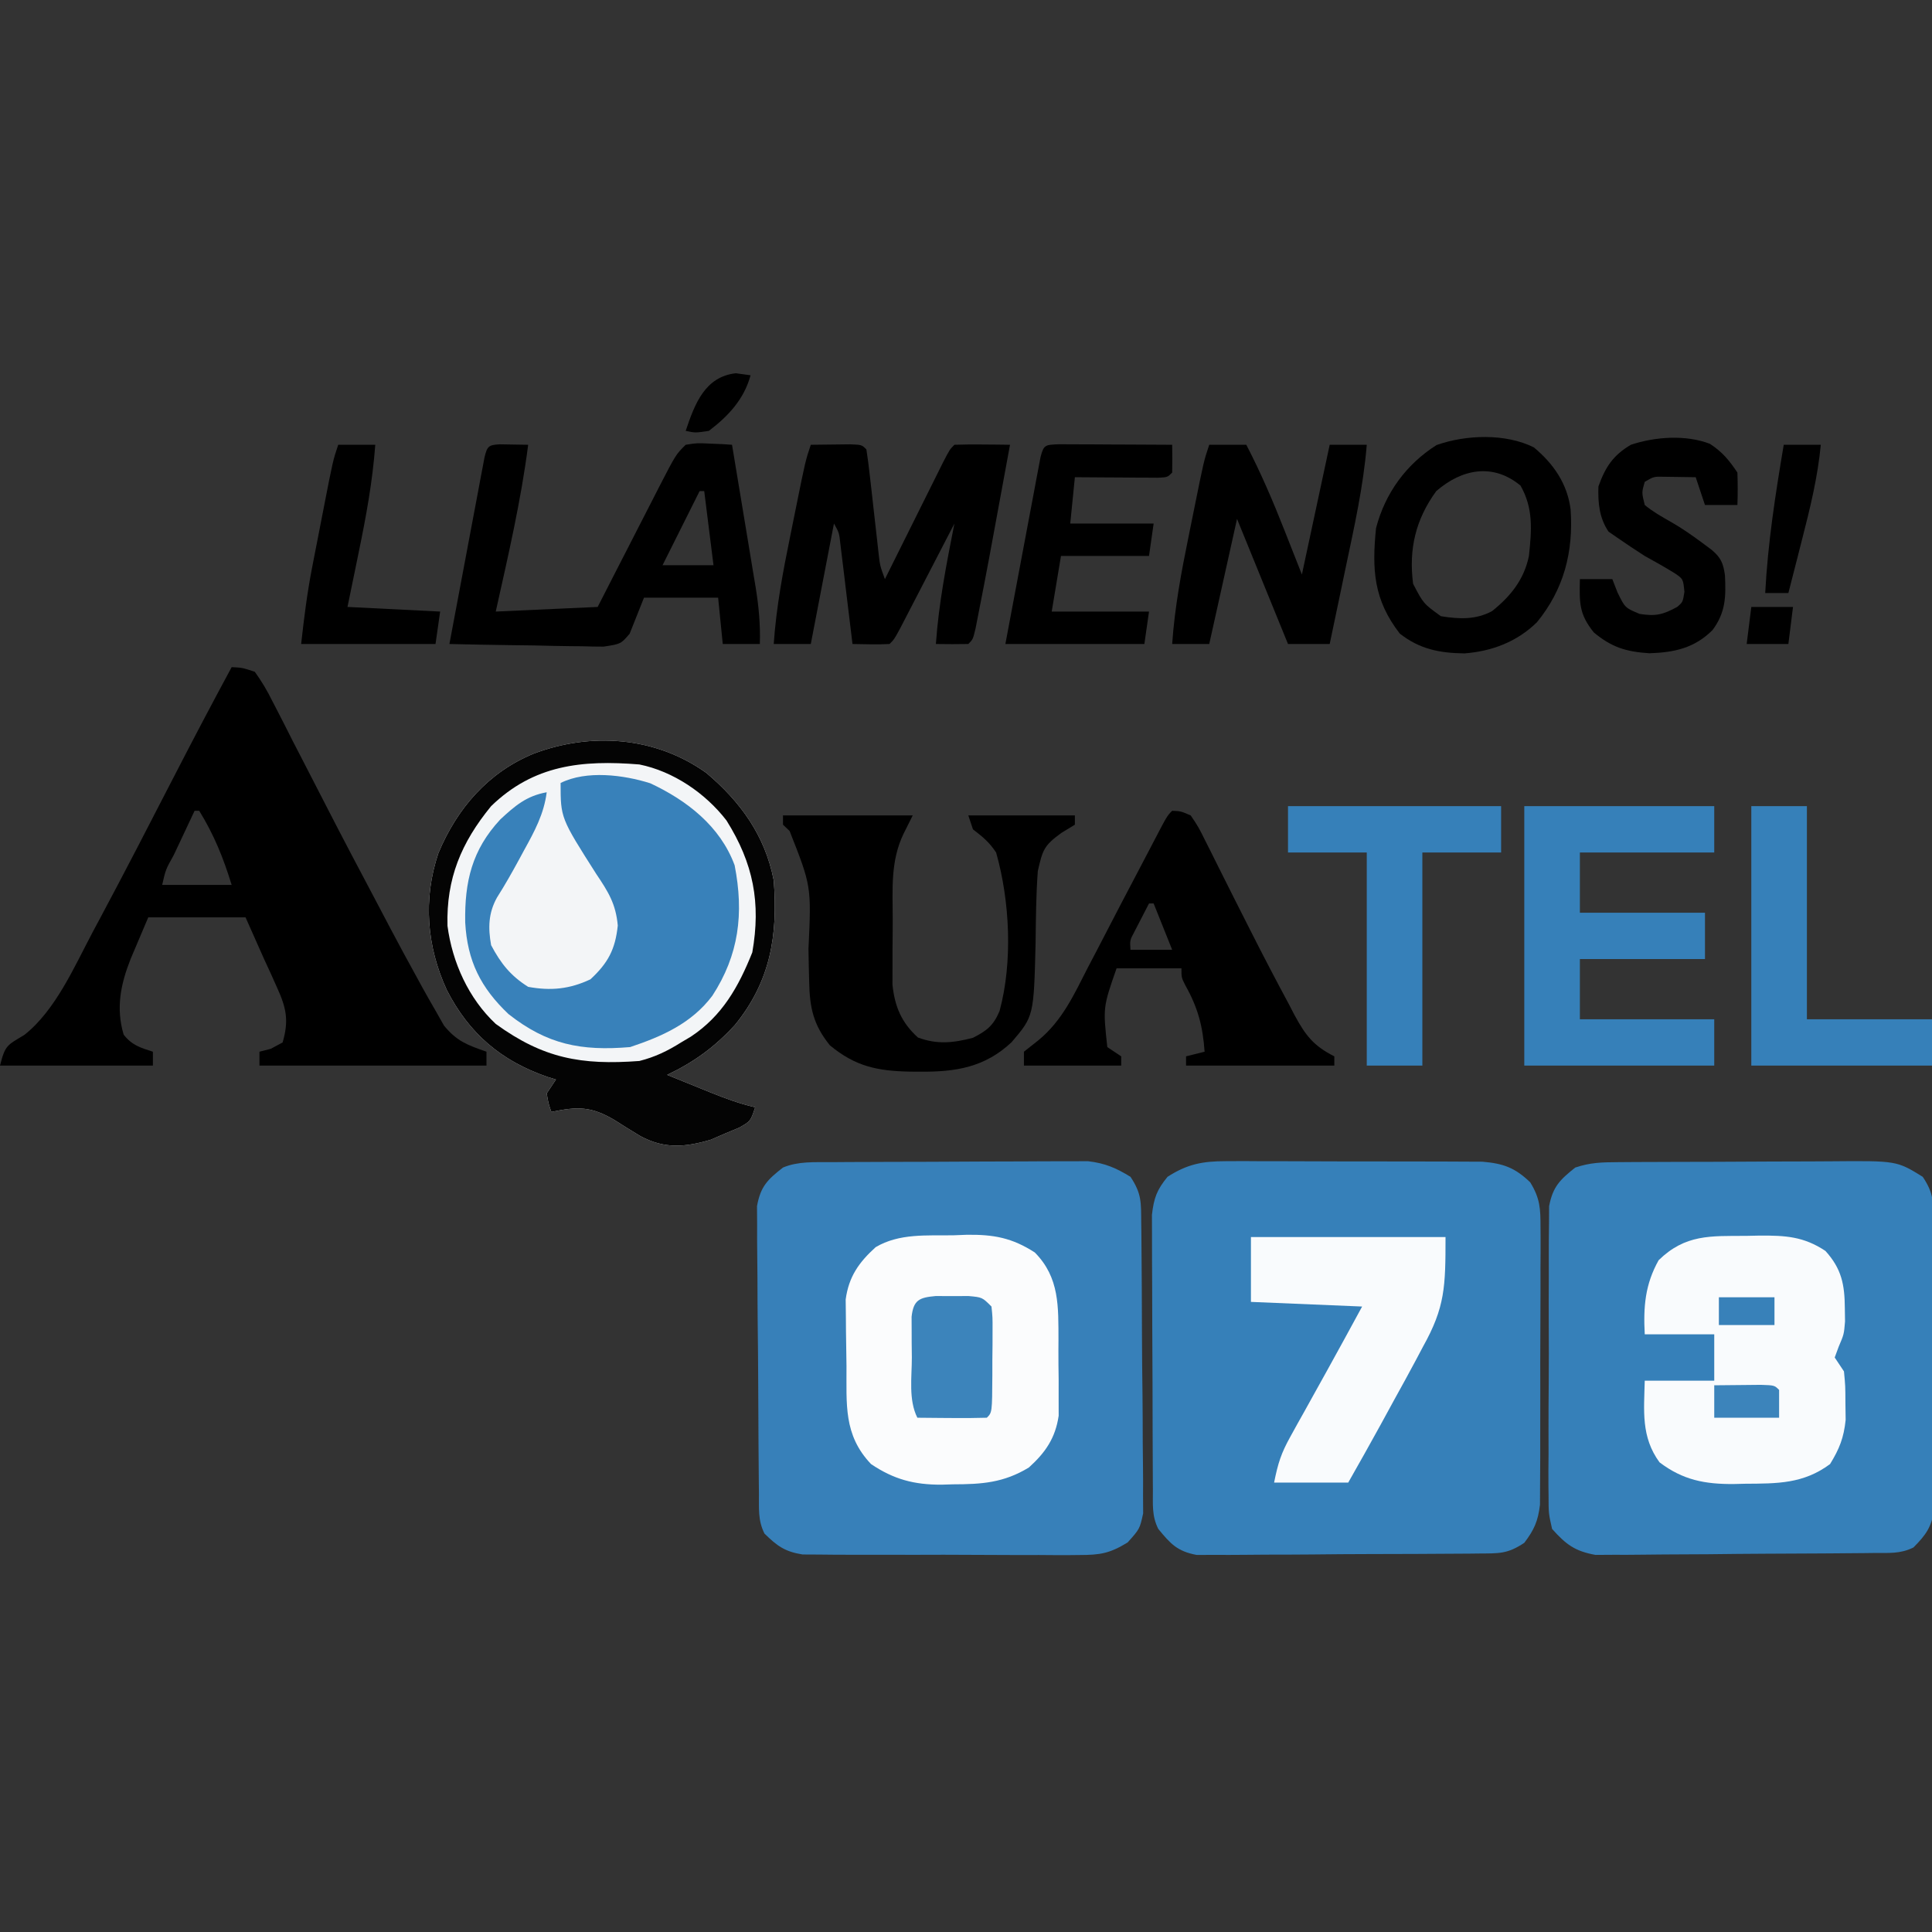
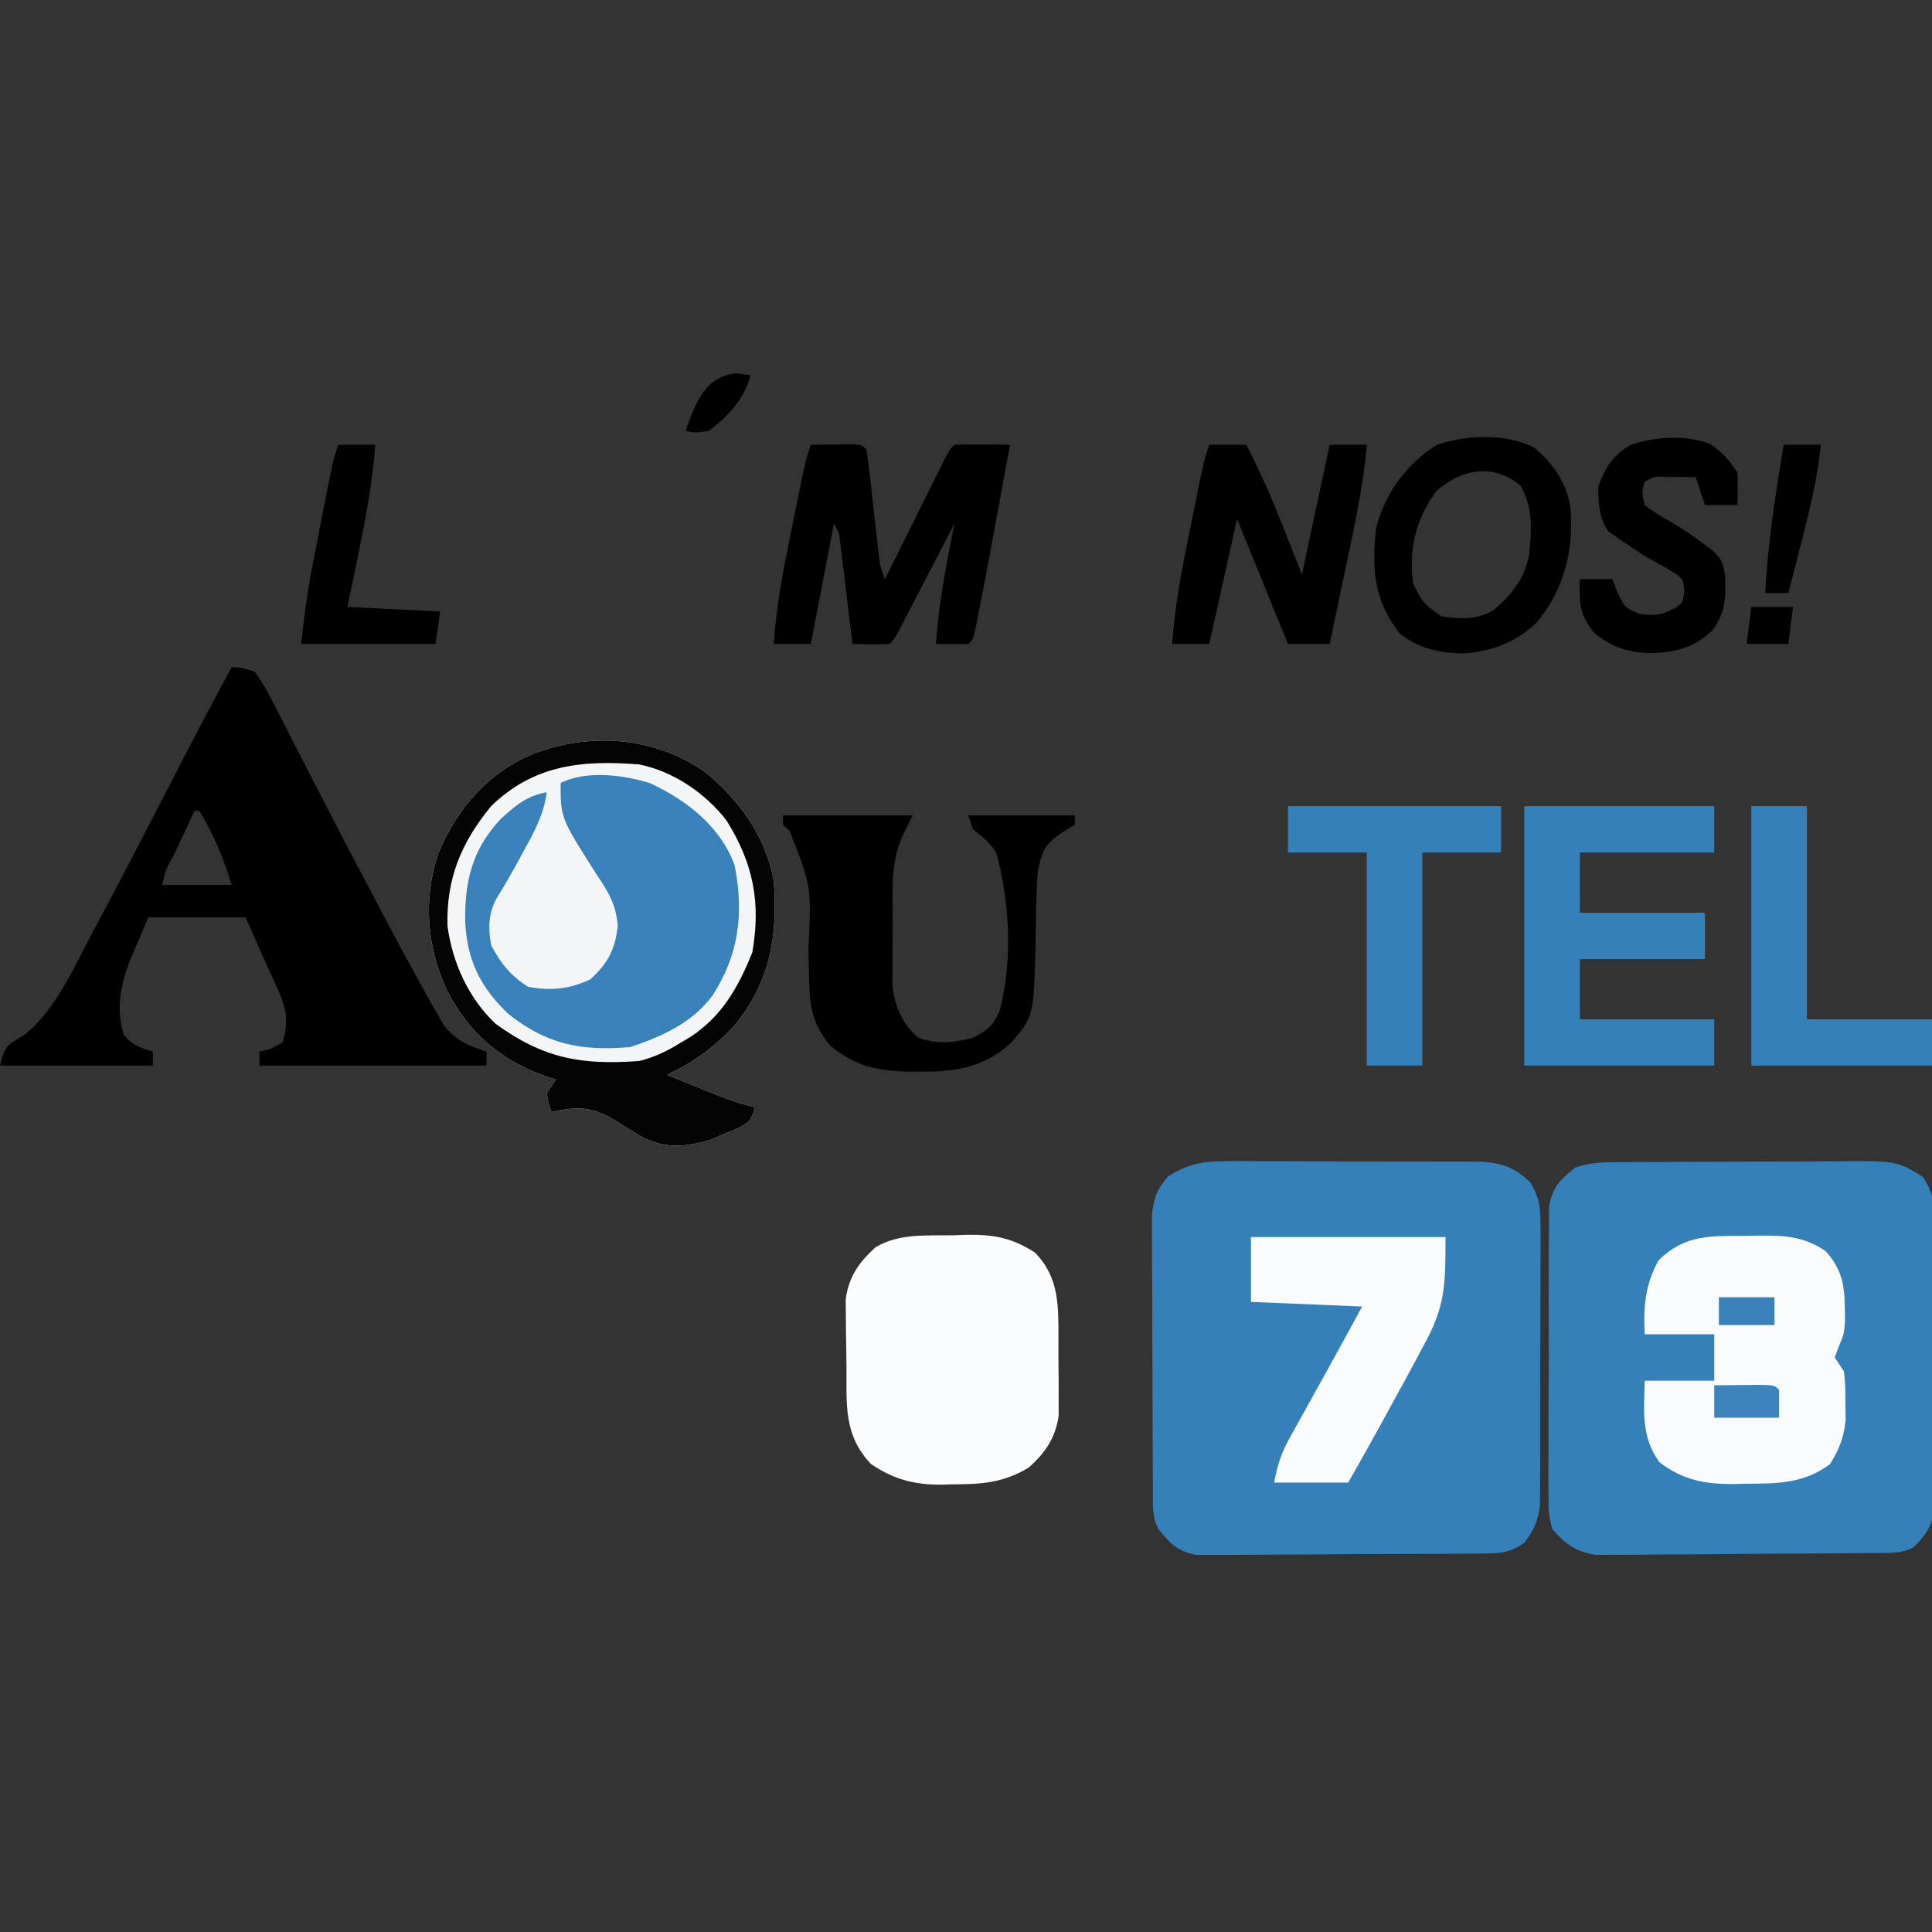
<svg xmlns="http://www.w3.org/2000/svg" version="1.1" width="417" height="417">
  <rect width="100%" height="100%" fill="#333333" stroke="none" />
  <path d="M0 0 C1.285 -0.006 2.57 -0.012 3.893 -0.019 C5.282 -0.01 6.671 -0.001 8.06 0.009 C9.497 0.01 10.934 0.009 12.371 0.008 C15.374 0.008 18.377 0.018 21.38 0.036 C25.223 0.059 29.064 0.059 32.907 0.053 C35.871 0.049 38.835 0.056 41.799 0.066 C43.215 0.07 44.632 0.071 46.048 0.069 C48.03 0.069 50.011 0.083 51.992 0.098 C53.118 0.102 54.243 0.107 55.403 0.112 C59.926 0.501 62.421 1.401 65.713 4.565 C67.848 8.052 67.933 10.212 67.933 14.286 C67.941 15.3 67.941 15.3 67.949 16.333 C67.962 18.555 67.945 20.776 67.927 22.997 C67.928 24.548 67.929 26.098 67.932 27.648 C67.933 30.893 67.921 34.137 67.898 37.382 C67.87 41.535 67.872 45.687 67.885 49.84 C67.892 53.04 67.884 56.24 67.872 59.44 C67.867 60.971 67.867 62.502 67.871 64.033 C67.874 66.175 67.857 68.316 67.835 70.458 C67.83 71.676 67.825 72.893 67.819 74.147 C67.393 77.69 66.574 79.545 64.431 82.372 C60.782 84.805 59.003 84.641 54.653 84.679 C53.968 84.687 53.283 84.695 52.577 84.704 C50.312 84.728 48.048 84.737 45.783 84.743 C44.207 84.752 42.632 84.761 41.056 84.771 C37.753 84.787 34.449 84.795 31.145 84.798 C26.916 84.803 22.687 84.841 18.458 84.887 C15.204 84.916 11.949 84.924 8.694 84.925 C7.135 84.929 5.576 84.941 4.017 84.962 C1.834 84.989 -0.347 84.984 -2.531 84.972 C-3.772 84.977 -5.013 84.982 -6.292 84.987 C-10.46 84.205 -11.918 82.603 -14.569 79.372 C-15.995 76.519 -15.712 74.08 -15.73 70.891 C-15.735 70.225 -15.74 69.56 -15.745 68.875 C-15.759 66.669 -15.766 64.464 -15.772 62.259 C-15.777 60.727 -15.783 59.195 -15.789 57.663 C-15.8 54.447 -15.805 51.232 -15.809 48.016 C-15.814 43.9 -15.838 39.785 -15.867 35.669 C-15.885 32.502 -15.891 29.336 -15.892 26.169 C-15.895 24.652 -15.903 23.135 -15.916 21.618 C-15.933 19.493 -15.932 17.368 -15.925 15.242 C-15.931 13.429 -15.931 13.429 -15.936 11.58 C-15.52 7.951 -14.881 6.191 -12.569 3.372 C-8.314 0.631 -5.013 -0.003 0 0 Z " fill="#3680B9" transform="translate(264.569,250.628)" />
  <path d="M0 0 C1.279 -0.01 2.557 -0.019 3.874 -0.029 C5.273 -0.034 6.671 -0.038 8.069 -0.042 C9.506 -0.048 10.942 -0.054 12.378 -0.059 C15.391 -0.07 18.404 -0.076 21.417 -0.079 C25.264 -0.085 29.112 -0.109 32.959 -0.137 C35.928 -0.156 38.896 -0.161 41.865 -0.162 C43.282 -0.165 44.7 -0.173 46.118 -0.187 C60.184 -0.308 60.184 -0.308 65.804 3.161 C68.252 6.833 68.068 8.651 68.094 13.032 C68.101 13.726 68.108 14.421 68.115 15.137 C68.134 17.434 68.137 19.731 68.14 22.028 C68.146 23.626 68.153 25.224 68.16 26.822 C68.172 30.173 68.176 33.524 68.174 36.875 C68.174 41.164 68.201 45.453 68.236 49.743 C68.258 53.044 68.262 56.345 68.261 59.646 C68.263 61.228 68.272 62.809 68.288 64.39 C68.307 66.604 68.302 68.817 68.29 71.032 C68.292 72.291 68.295 73.55 68.298 74.847 C67.716 78.747 66.55 80.386 63.804 83.161 C60.936 84.595 58.452 84.32 55.246 84.354 C54.573 84.362 53.899 84.37 53.205 84.379 C50.973 84.404 48.74 84.42 46.507 84.435 C45.744 84.44 44.981 84.445 44.195 84.451 C40.155 84.477 36.115 84.497 32.075 84.511 C27.908 84.528 23.741 84.573 19.573 84.624 C16.365 84.657 13.157 84.669 9.948 84.674 C8.412 84.681 6.876 84.696 5.341 84.72 C3.186 84.752 1.034 84.752 -1.121 84.745 C-2.345 84.753 -3.569 84.761 -4.831 84.769 C-9.28 83.965 -11.194 82.518 -14.196 79.161 C-14.951 75.822 -14.951 75.822 -14.957 71.972 C-14.966 71.267 -14.975 70.562 -14.984 69.836 C-15.005 67.516 -14.983 65.2 -14.958 62.88 C-14.96 61.262 -14.963 59.645 -14.968 58.027 C-14.973 54.641 -14.956 51.256 -14.924 47.87 C-14.884 43.535 -14.893 39.202 -14.918 34.867 C-14.932 31.528 -14.922 28.189 -14.904 24.85 C-14.898 23.252 -14.9 21.654 -14.908 20.056 C-14.916 17.82 -14.892 15.586 -14.859 13.351 C-14.849 11.445 -14.849 11.445 -14.838 9.5 C-14.027 5.281 -12.512 3.809 -9.196 1.161 C-5.91 0.066 -3.46 0.021 0 0 Z " fill="#3680B9" transform="translate(349.196,250.839)" />
-   <path d="M0 0 C1.282 -0.01 2.563 -0.019 3.884 -0.029 C5.28 -0.034 6.676 -0.038 8.073 -0.042 C9.51 -0.048 10.947 -0.054 12.384 -0.059 C15.395 -0.07 18.406 -0.076 21.417 -0.079 C25.266 -0.085 29.115 -0.109 32.964 -0.137 C35.932 -0.156 38.901 -0.161 41.869 -0.162 C43.287 -0.165 44.706 -0.173 46.124 -0.187 C48.113 -0.204 50.101 -0.2 52.09 -0.195 C53.219 -0.199 54.349 -0.203 55.512 -0.206 C59.169 0.219 61.546 1.242 64.674 3.161 C67.131 6.846 66.949 8.723 66.997 13.124 C67.011 14.18 67.011 14.18 67.027 15.258 C67.056 17.588 67.07 19.917 67.081 22.247 C67.092 23.867 67.104 25.488 67.115 27.108 C67.136 30.506 67.148 33.904 67.155 37.302 C67.166 41.652 67.214 46.002 67.271 50.352 C67.308 53.699 67.318 57.047 67.321 60.394 C67.328 61.998 67.344 63.601 67.37 65.205 C67.404 67.451 67.4 69.694 67.387 71.94 C67.398 73.855 67.398 73.855 67.409 75.809 C66.674 79.161 66.674 79.161 64.069 82.073 C60.205 84.45 58.146 84.789 53.647 84.792 C52.633 84.803 52.633 84.803 51.599 84.814 C49.383 84.831 47.168 84.811 44.952 84.79 C43.403 84.791 41.854 84.793 40.305 84.797 C37.066 84.8 33.828 84.786 30.589 84.758 C26.444 84.724 22.3 84.73 18.155 84.749 C14.959 84.759 11.764 84.75 8.568 84.735 C7.04 84.73 5.511 84.731 3.983 84.737 C1.846 84.742 -0.29 84.722 -2.427 84.695 C-3.642 84.688 -4.856 84.682 -6.107 84.676 C-9.931 84.064 -11.589 82.847 -14.326 80.161 C-15.784 77.245 -15.485 74.661 -15.519 71.404 C-15.527 70.71 -15.535 70.015 -15.543 69.299 C-15.568 66.997 -15.585 64.694 -15.599 62.392 C-15.604 61.605 -15.61 60.819 -15.615 60.009 C-15.642 55.847 -15.661 51.685 -15.676 47.523 C-15.692 43.225 -15.737 38.929 -15.788 34.631 C-15.822 31.326 -15.833 28.02 -15.839 24.715 C-15.846 23.131 -15.861 21.547 -15.885 19.963 C-15.917 17.743 -15.917 15.526 -15.909 13.306 C-15.917 12.044 -15.925 10.783 -15.934 9.482 C-15.156 5.237 -13.691 3.785 -10.326 1.161 C-7.025 -0.22 -3.546 0.021 0 0 Z " fill="#3780B9" transform="translate(179.326,250.839)" />
  <path d="M0 0 C7.381 6.215 12.698 13.55 14.562 23.188 C15.488 35.096 13.854 44.997 6.199 54.406 C1.787 59.208 -2.54 62.363 -8.438 65.188 C-6.022 66.17 -3.605 67.149 -1.188 68.125 C-0.506 68.403 0.176 68.681 0.879 68.967 C4.082 70.257 7.201 71.406 10.562 72.188 C9.562 75.188 9.562 75.188 7.121 76.574 C6.091 77.003 5.061 77.433 4 77.875 C2.988 78.312 1.976 78.749 0.934 79.199 C-4.663 80.84 -9.082 81.178 -14.219 78.402 C-16.101 77.284 -17.947 76.119 -19.793 74.943 C-24.793 71.982 -27.752 71.986 -33.438 73.188 C-34.062 71.375 -34.062 71.375 -34.438 69.188 C-33.778 68.198 -33.117 67.207 -32.438 66.188 C-33.043 66.003 -33.649 65.819 -34.273 65.629 C-44.259 62.173 -51.171 56.314 -56 46.875 C-60.339 37.473 -61.165 27.258 -57.812 17.312 C-53.762 7.634 -47.077 -0.083 -37.312 -4.125 C-24.9 -8.824 -11.025 -7.863 0 0 Z " fill="#F3F5F7" transform="translate(152.438,166.812)" />
  <path d="M0 0 C2.261 0.099 2.261 0.099 5 1 C6.542 3.156 7.669 5.059 8.828 7.41 C9.175 8.077 9.521 8.744 9.878 9.43 C11.018 11.633 12.134 13.848 13.25 16.062 C14.041 17.598 14.834 19.133 15.628 20.667 C17.274 23.848 18.912 27.032 20.544 30.221 C23.988 36.938 27.51 43.612 31.049 50.28 C32.093 52.251 33.129 54.226 34.165 56.201 C36.071 59.823 38.023 63.417 40 67 C40.332 67.61 40.663 68.219 41.005 68.847 C42 70.655 43.022 72.444 44.055 74.23 C44.645 75.27 45.235 76.309 45.843 77.38 C48.632 80.767 50.9 81.564 55 83 C55 83.99 55 84.98 55 86 C38.83 86 22.66 86 6 86 C6 85.01 6 84.02 6 83 C7.207 82.691 7.207 82.691 8.438 82.375 C9.283 81.921 10.129 81.468 11 81 C12.374 76.306 11.815 73.574 9.812 69.188 C9.386 68.232 8.959 67.277 8.52 66.293 C8.018 65.206 7.517 64.12 7 63 C5.68 60.03 4.36 57.06 3 54 C-3.93 54 -10.86 54 -18 54 C-18.804 55.898 -19.609 57.795 -20.438 59.75 C-20.89 60.817 -21.342 61.885 -21.809 62.984 C-23.947 68.397 -25.022 73.561 -23.312 79.312 C-21.545 81.585 -19.702 82.147 -17 83 C-17 83.99 -17 84.98 -17 86 C-27.89 86 -38.78 86 -50 86 C-48.86 81.441 -48.393 81.615 -44.732 79.365 C-38.02 74.074 -33.934 64.603 -30 57.188 C-29.454 56.169 -28.908 55.151 -28.345 54.102 C-22.906 43.919 -17.617 33.657 -12.333 23.393 C-8.297 15.554 -4.193 7.756 0 0 Z M-8 31 C-9.169 33.478 -10.335 35.957 -11.5 38.438 C-11.834 39.145 -12.168 39.852 -12.512 40.58 C-14.236 43.667 -14.236 43.667 -15 47 C-10.05 47 -5.1 47 0 47 C-1.8 41.149 -3.787 36.207 -7 31 C-7.33 31 -7.66 31 -8 31 Z " fill="#000000" transform="translate(50,144)" />
  <path d="M0 0 C1.446 -0.056 1.446 -0.056 2.922 -0.113 C8.743 -0.184 12.689 0.539 17.603 3.708 C22.991 9.159 22.676 15.466 22.709 22.629 C22.705 23.326 22.7 24.024 22.696 24.743 C22.688 26.87 22.716 28.994 22.748 31.121 C22.75 32.487 22.749 33.853 22.746 35.219 C22.749 37.062 22.749 37.062 22.752 38.943 C22.047 43.766 19.899 46.886 16.312 50.125 C10.867 53.425 6.167 53.74 -0.062 53.75 C-1.287 53.787 -1.287 53.787 -2.537 53.824 C-8.419 53.852 -12.843 52.687 -17.75 49.375 C-23.745 43.072 -23 36.422 -23.045 28.234 C-23.057 26.791 -23.077 25.349 -23.107 23.907 C-23.15 21.817 -23.166 19.728 -23.176 17.637 C-23.19 16.389 -23.205 15.14 -23.22 13.854 C-22.557 8.943 -20.384 5.856 -16.75 2.562 C-11.668 -0.455 -5.73 0.083 0 0 Z " fill="#FBFCFD" transform="translate(205.75,266.625)" />
  <path d="M0 0 C1.478 -0.031 1.478 -0.031 2.986 -0.062 C8.479 -0.092 12.467 0.103 17.188 3.25 C20.683 7.107 21.34 10.52 21.375 15.625 C21.389 16.561 21.403 17.497 21.418 18.461 C21.188 21.25 21.188 21.25 20.051 23.914 C19.623 25.07 19.623 25.07 19.188 26.25 C19.848 27.24 20.508 28.23 21.188 29.25 C21.488 32.395 21.488 32.395 21.5 36.062 C21.517 37.265 21.534 38.468 21.551 39.707 C21.155 43.569 20.207 45.956 18.188 49.25 C12.427 53.534 6.781 53.458 -0.125 53.5 C-1.369 53.531 -1.369 53.531 -2.639 53.562 C-8.823 53.602 -13.571 52.709 -18.625 48.875 C-22.645 43.374 -21.969 37.763 -21.812 31.25 C-16.863 31.25 -11.912 31.25 -6.812 31.25 C-6.812 27.95 -6.812 24.65 -6.812 21.25 C-11.762 21.25 -16.712 21.25 -21.812 21.25 C-22.129 15.337 -21.755 10.496 -18.812 5.25 C-13.047 -0.371 -7.603 0.039 0 0 Z " fill="#F9FBFD" transform="translate(376.812,266.75)" />
  <path d="M0 0 C7.871 3.672 15.107 9.254 18.215 17.703 C20.254 28.134 19.131 37.055 13.402 45.863 C8.934 51.804 2.572 54.635 -4.348 56.941 C-14.937 57.836 -22.25 56.392 -30.598 49.816 C-36.593 44.121 -39.478 38.372 -39.938 30.037 C-40.085 21.224 -38.473 14.385 -32.375 7.816 C-29.173 4.847 -26.719 2.73 -22.348 1.941 C-22.943 6.63 -24.971 10.366 -27.223 14.441 C-27.575 15.092 -27.926 15.743 -28.289 16.414 C-29.815 19.222 -31.363 21.965 -33.078 24.664 C-34.954 28.029 -35.01 31.232 -34.348 34.941 C-32.258 38.897 -30.125 41.569 -26.348 43.941 C-21.462 44.836 -17.39 44.434 -12.91 42.316 C-9.109 38.793 -7.55 35.869 -7.008 30.703 C-7.434 25.991 -9.074 23.419 -11.66 19.566 C-19.348 7.49 -19.348 7.49 -19.348 -0.059 C-13.772 -2.846 -5.738 -1.814 0 0 Z " fill="#3881BA" transform="translate(140.348,169.059)" />
  <path d="M0 0 C13.53 0 27.06 0 41 0 C41 3.3 41 6.6 41 10 C31.43 10 21.86 10 12 10 C12 14.29 12 18.58 12 23 C20.91 23 29.82 23 39 23 C39 26.3 39 29.6 39 33 C30.09 33 21.18 33 12 33 C12 37.29 12 41.58 12 46 C21.57 46 31.14 46 41 46 C41 49.3 41 52.6 41 56 C27.47 56 13.94 56 0 56 C0 37.52 0 19.04 0 0 Z " fill="#3680B9" transform="translate(329,174)" />
  <path d="M0 0 C9.24 0 18.48 0 28 0 C27.34 1.32 26.68 2.64 26 4 C23.186 9.873 23.665 15.927 23.684 22.292 C23.687 24.428 23.664 26.562 23.639 28.697 C23.636 30.068 23.636 31.438 23.637 32.809 C23.634 34.044 23.631 35.28 23.628 36.552 C24.142 41.312 25.572 44.698 29.125 47.938 C33.302 49.481 36.73 49.108 41 48 C43.984 46.476 45.438 45.342 46.742 42.227 C49.61 31.66 48.973 18.464 46 8 C44.511 5.766 43.16 4.662 41 3 C40.505 1.515 40.505 1.515 40 0 C47.59 0 55.18 0 63 0 C63 0.66 63 1.32 63 2 C62.051 2.578 61.102 3.155 60.125 3.75 C56.299 6.505 56.044 7.451 55 12 C54.616 17.168 54.586 22.347 54.521 27.527 C54.131 43.328 54.131 43.328 49.344 48.942 C43.565 54.376 37.292 55.371 29.625 55.312 C28.871 55.308 28.116 55.303 27.339 55.298 C20.38 55.151 15.665 54.202 10.125 49.625 C6.578 45.243 5.756 41.534 5.656 35.957 C5.612 34.222 5.612 34.222 5.566 32.451 C5.544 31.25 5.523 30.05 5.5 28.812 C6.132 15.286 6.132 15.286 1.428 3.355 C0.957 2.908 0.485 2.461 0 2 C0 1.34 0 0.68 0 0 Z " fill="#000000" transform="translate(169,176)" />
  <path d="M0 0 C7.381 6.215 12.698 13.55 14.562 23.188 C15.488 35.096 13.854 44.997 6.199 54.406 C1.787 59.208 -2.54 62.363 -8.438 65.188 C-6.022 66.17 -3.605 67.149 -1.188 68.125 C-0.506 68.403 0.176 68.681 0.879 68.967 C4.082 70.257 7.201 71.406 10.562 72.188 C9.562 75.188 9.562 75.188 7.121 76.574 C6.091 77.003 5.061 77.433 4 77.875 C2.988 78.312 1.976 78.749 0.934 79.199 C-4.663 80.84 -9.082 81.178 -14.219 78.402 C-16.101 77.284 -17.947 76.119 -19.793 74.943 C-24.793 71.982 -27.752 71.986 -33.438 73.188 C-34.062 71.375 -34.062 71.375 -34.438 69.188 C-33.778 68.198 -33.117 67.207 -32.438 66.188 C-33.043 66.003 -33.649 65.819 -34.273 65.629 C-44.259 62.173 -51.171 56.314 -56 46.875 C-60.339 37.473 -61.165 27.258 -57.812 17.312 C-53.762 7.634 -47.077 -0.083 -37.312 -4.125 C-24.9 -8.824 -11.025 -7.863 0 0 Z M-46.438 7.188 C-52.889 15.069 -56.127 22.798 -55.855 33.023 C-54.81 40.938 -51.285 48.721 -45.438 54.188 C-35.163 61.637 -26.995 63.121 -14.438 62.188 C-11.058 61.332 -8.377 60.039 -5.438 58.188 C-4.393 57.569 -4.393 57.569 -3.328 56.938 C3.453 52.451 6.966 46.179 9.938 38.75 C11.815 28.046 10.187 19.568 4.363 10.273 C-0.19 4.374 -7.12 -0.335 -14.438 -1.812 C-26.851 -2.816 -37.248 -1.73 -46.438 7.188 Z " fill="#040404" transform="translate(152.438,166.812)" />
-   <path d="M0 0 C1.857 0.079 1.857 0.079 4 1 C5.656 3.458 5.656 3.458 7.285 6.738 C7.583 7.327 7.88 7.916 8.187 8.522 C8.826 9.789 9.458 11.058 10.085 12.33 C11.066 14.319 12.064 16.299 13.068 18.277 C14.414 20.928 15.755 23.581 17.093 26.236 C19.704 31.402 22.383 36.528 25.125 41.625 C25.549 42.44 25.973 43.255 26.41 44.095 C28.753 48.419 30.477 50.73 35 53 C35 53.66 35 54.32 35 55 C24.44 55 13.88 55 3 55 C3 54.34 3 53.68 3 53 C4.98 52.505 4.98 52.505 7 52 C6.602 46.435 5.567 42.536 2.84 37.664 C2 36 2 36 2 34 C-2.62 34 -7.24 34 -12 34 C-14.935 42.419 -14.935 42.419 -14 51 C-13.01 51.66 -12.02 52.32 -11 53 C-11 53.66 -11 54.32 -11 55 C-17.93 55 -24.86 55 -32 55 C-32 54.01 -32 53.02 -32 52 C-30.986 51.199 -29.971 50.399 -28.926 49.574 C-23.732 45.328 -21.195 39.7 -18.188 33.812 C-17.286 32.094 -17.286 32.094 -16.366 30.34 C-14.565 26.9 -12.782 23.45 -11 20 C-9.506 17.144 -8.006 14.29 -6.503 11.438 C-5.643 9.802 -4.785 8.165 -3.932 6.525 C-1.107 1.107 -1.107 1.107 0 0 Z M-5 20 C-5.672 21.289 -6.337 22.581 -7 23.875 C-7.371 24.594 -7.742 25.314 -8.125 26.055 C-9.137 27.948 -9.137 27.948 -9 30 C-6.03 30 -3.06 30 0 30 C-1.32 26.7 -2.64 23.4 -4 20 C-4.33 20 -4.66 20 -5 20 Z " fill="#000000" transform="translate(253,175)" />
-   <path d="M0 0 C2.051 0.033 4.102 0.065 6.152 0.098 C4.588 12.263 1.812 24.131 -0.848 36.098 C6.412 35.768 13.672 35.438 21.152 35.098 C22.833 31.811 22.833 31.811 24.547 28.457 C25.638 26.328 26.731 24.201 27.823 22.073 C28.58 20.597 29.336 19.121 30.09 17.644 C31.176 15.517 32.267 13.393 33.359 11.27 C33.694 10.612 34.028 9.955 34.373 9.277 C38.027 2.197 38.027 2.197 40.152 0.098 C42.633 -0.293 42.633 -0.293 45.34 -0.152 C46.241 -0.116 47.142 -0.08 48.07 -0.043 C49.101 0.027 49.101 0.027 50.152 0.098 C51.013 5.256 51.867 10.416 52.716 15.576 C53.005 17.33 53.296 19.084 53.589 20.837 C54.01 23.363 54.426 25.89 54.84 28.418 C54.971 29.196 55.102 29.975 55.238 30.777 C55.912 34.933 56.293 38.869 56.152 43.098 C53.512 43.098 50.872 43.098 48.152 43.098 C47.822 39.798 47.492 36.498 47.152 33.098 C41.872 33.098 36.592 33.098 31.152 33.098 C30.115 35.69 29.079 38.283 28.052 40.88 C26.152 43.098 26.152 43.098 22.415 43.665 C20.865 43.664 19.315 43.636 17.766 43.586 C16.949 43.579 16.132 43.572 15.29 43.564 C12.681 43.537 10.073 43.474 7.465 43.41 C5.696 43.385 3.927 43.362 2.158 43.342 C-2.178 43.287 -6.512 43.2 -10.848 43.098 C-9.732 37.134 -8.61 31.17 -7.485 25.208 C-7.102 23.178 -6.721 21.148 -6.341 19.117 C-5.796 16.205 -5.246 13.294 -4.695 10.383 C-4.525 9.469 -4.356 8.556 -4.181 7.615 C-4.021 6.774 -3.86 5.933 -3.696 5.067 C-3.556 4.323 -3.416 3.579 -3.272 2.812 C-2.69 0.458 -2.45 0.129 0 0 Z M43.152 10.098 C40.512 15.378 37.872 20.658 35.152 26.098 C38.782 26.098 42.412 26.098 46.152 26.098 C45.492 20.818 44.832 15.538 44.152 10.098 C43.822 10.098 43.492 10.098 43.152 10.098 Z " fill="#000000" transform="translate(107.848,95.902)" />
  <path d="M0 0 C13.86 0 27.72 0 42 0 C42 10.732 41.914 15.108 37.125 23.688 C36.634 24.616 36.143 25.544 35.637 26.5 C34.12 29.35 32.565 32.176 31 35 C30.014 36.806 29.028 38.612 28.043 40.418 C25.73 44.632 23.378 48.822 21 53 C15.72 53 10.44 53 5 53 C5.837 48.817 6.523 46.66 8.512 43.086 C9.023 42.159 9.534 41.232 10.061 40.277 C10.597 39.32 11.134 38.362 11.688 37.375 C12.205 36.44 12.723 35.506 13.256 34.543 C14.3 32.657 15.347 30.773 16.396 28.89 C18.958 24.275 21.477 19.637 24 15 C16.08 14.67 8.16 14.34 0 14 C0 9.38 0 4.76 0 0 Z " fill="#F9FBFD" transform="translate(270,267)" />
  <path d="M0 0 C1.812 -0.027 3.625 -0.046 5.438 -0.062 C6.447 -0.074 7.456 -0.086 8.496 -0.098 C11 0 11 0 12 1 C12.287 2.814 12.515 4.636 12.719 6.461 C12.846 7.572 12.974 8.683 13.105 9.828 C13.236 10.999 13.366 12.169 13.5 13.375 C13.758 15.675 14.018 17.974 14.281 20.273 C14.452 21.811 14.452 21.811 14.627 23.38 C14.935 26.103 14.935 26.103 16 29 C16.628 27.736 16.628 27.736 17.269 26.446 C18.82 23.327 20.373 20.209 21.927 17.092 C22.599 15.741 23.272 14.39 23.943 13.038 C24.907 11.099 25.873 9.161 26.84 7.223 C27.421 6.055 28.002 4.887 28.601 3.684 C30 1 30 1 31 0 C33.02 -0.072 35.042 -0.084 37.062 -0.062 C38.72 -0.049 38.72 -0.049 40.41 -0.035 C41.265 -0.024 42.119 -0.012 43 0 C38.114 26.609 38.114 26.609 36.25 36.125 C36.028 37.262 35.807 38.399 35.578 39.57 C35 42 35 42 34 43 C31.667 43.041 29.333 43.042 27 43 C27.614 34.198 29.295 25.64 31 17 C30.611 17.752 30.223 18.504 29.823 19.279 C28.383 22.062 26.943 24.845 25.501 27.626 C24.876 28.832 24.253 30.037 23.63 31.243 C22.735 32.974 21.838 34.704 20.941 36.434 C20.402 37.476 19.863 38.518 19.307 39.592 C18 42 18 42 17 43 C14.329 43.141 11.676 43.042 9 43 C8.914 42.283 8.829 41.567 8.74 40.829 C8.352 37.594 7.957 34.359 7.562 31.125 C7.428 29.997 7.293 28.869 7.154 27.707 C7.022 26.631 6.89 25.554 6.754 24.445 C6.633 23.45 6.513 22.455 6.389 21.43 C6.125 18.999 6.125 18.999 5 17 C3.35 25.58 1.7 34.16 0 43 C-2.64 43 -5.28 43 -8 43 C-7.454 35.072 -6.009 27.366 -4.416 19.593 C-3.996 17.543 -3.583 15.491 -3.172 13.439 C-1.157 3.47 -1.157 3.47 0 0 Z " fill="#000000" transform="translate(175,96)" />
  <path d="M0 0 C15.18 0 30.36 0 46 0 C46 3.3 46 6.6 46 10 C40.39 10 34.78 10 29 10 C29 25.18 29 40.36 29 56 C25.04 56 21.08 56 17 56 C17 40.82 17 25.64 17 10 C11.39 10 5.78 10 0 10 C0 6.7 0 3.4 0 0 Z " fill="#3680B9" transform="translate(278,174)" />
  <path d="M0 0 C3.96 0 7.92 0 12 0 C12 15.18 12 30.36 12 46 C20.91 46 29.82 46 39 46 C39 49.3 39 52.6 39 56 C26.13 56 13.26 56 0 56 C0 37.52 0 19.04 0 0 Z " fill="#3680B9" transform="translate(378,174)" />
  <path d="M0 0 C2.64 0 5.28 0 8 0 C11.133 6.04 13.765 12.17 16.25 18.5 C18.106 23.203 18.106 23.203 20 28 C21.98 18.76 23.96 9.52 26 0 C28.64 0 31.28 0 34 0 C33.267 8.998 31.294 17.745 29.438 26.562 C29.104 28.159 28.772 29.756 28.439 31.354 C27.631 35.237 26.817 39.119 26 43 C23.03 43 20.06 43 17 43 C13.37 34.09 9.74 25.18 6 16 C4.02 24.91 2.04 33.82 0 43 C-2.64 43 -5.28 43 -8 43 C-7.454 35.072 -6.009 27.366 -4.416 19.593 C-3.996 17.543 -3.583 15.491 -3.172 13.439 C-1.157 3.47 -1.157 3.47 0 0 Z " fill="#000000" transform="translate(261,96)" />
  <path d="M0 0 C4.211 3.494 7.261 7.853 7.938 13.438 C8.564 22.523 6.503 30.614 0.668 37.746 C-3.65 41.967 -9.009 43.998 -14.984 44.469 C-20.394 44.387 -24.638 43.552 -28.938 40.188 C-34.582 32.883 -34.961 26.425 -34.062 17.438 C-32.106 9.899 -27.558 3.649 -21 -0.5 C-14.668 -2.756 -6.08 -3.047 0 0 Z M-21.062 9.438 C-25.522 15.559 -27.031 21.973 -26.062 29.438 C-23.838 33.712 -23.838 33.712 -20.062 36.438 C-16.149 37.067 -12.579 37.249 -9.02 35.344 C-5.019 32.137 -2.114 28.543 -1.062 23.438 C-0.472 17.89 -0.069 13.186 -2.875 8.25 C-8.827 3.318 -15.547 4.658 -21.062 9.438 Z " fill="#000000" transform="translate(331.062,96.562)" />
  <path d="M0 0 C2.681 1.743 4.172 3.546 5.949 6.211 C6.028 8.543 6.037 10.879 5.949 13.211 C3.639 13.211 1.329 13.211 -1.051 13.211 C-1.711 11.231 -2.371 9.251 -3.051 7.211 C-4.509 7.184 -5.967 7.165 -7.426 7.148 C-8.644 7.131 -8.644 7.131 -9.887 7.113 C-12.1 7.066 -12.1 7.066 -14.051 8.211 C-14.722 10.494 -14.722 10.494 -14.051 13.211 C-12.263 14.682 -10.376 15.747 -8.359 16.883 C-5.981 18.251 -3.813 19.76 -1.613 21.398 C-0.955 21.887 -0.296 22.376 0.383 22.879 C2.396 24.591 2.882 25.742 3.258 28.348 C3.492 32.98 3.418 36.406 0.574 40.211 C-3.335 44.102 -7.652 45.032 -13.051 45.211 C-18.057 44.878 -21.164 43.95 -25.051 40.711 C-28.268 36.69 -28.146 34.327 -28.051 29.211 C-25.741 29.211 -23.431 29.211 -21.051 29.211 C-20.68 30.16 -20.308 31.108 -19.926 32.086 C-18.311 35.393 -18.311 35.393 -15.176 36.711 C-11.672 37.272 -10.132 36.884 -7.051 35.211 C-5.835 34.166 -5.835 34.166 -5.488 31.961 C-5.758 29.175 -5.758 29.175 -7.625 27.91 C-9.735 26.612 -11.88 25.404 -14.051 24.211 C-16.074 22.913 -18.079 21.586 -20.051 20.211 C-20.649 19.798 -21.247 19.386 -21.863 18.961 C-23.885 15.981 -24.164 12.721 -24.051 9.211 C-22.543 5.005 -20.905 2.499 -17.051 0.211 C-11.838 -1.527 -5.204 -2.002 0 0 Z " fill="#000000" transform="translate(369.051,95.789)" />
-   <path d="M0 0 C1.126 0.005 2.252 0.01 3.412 0.016 C4.627 0.019 5.842 0.022 7.094 0.026 C8.373 0.034 9.652 0.042 10.97 0.051 C12.254 0.056 13.537 0.06 14.859 0.065 C18.042 0.077 21.225 0.093 24.408 0.114 C24.451 2.113 24.449 4.114 24.408 6.114 C23.408 7.114 23.408 7.114 21.458 7.227 C20.626 7.222 19.793 7.217 18.935 7.211 C18.036 7.208 17.137 7.205 16.211 7.201 C15.265 7.193 14.32 7.185 13.345 7.176 C12.396 7.172 11.447 7.167 10.469 7.162 C8.115 7.151 5.761 7.133 3.408 7.114 C3.078 10.414 2.748 13.714 2.408 17.114 C8.348 17.114 14.288 17.114 20.408 17.114 C20.078 19.424 19.748 21.734 19.408 24.114 C13.138 24.114 6.868 24.114 0.408 24.114 C-0.252 28.074 -0.912 32.034 -1.592 36.114 C5.338 36.114 12.268 36.114 19.408 36.114 C19.078 38.424 18.748 40.734 18.408 43.114 C8.508 43.114 -1.392 43.114 -11.592 43.114 C-10.475 37.15 -9.355 31.186 -8.229 25.224 C-7.846 23.194 -7.465 21.164 -7.085 19.133 C-6.541 16.221 -5.991 13.31 -5.44 10.399 C-5.27 9.485 -5.1 8.572 -4.925 7.63 C-4.765 6.79 -4.605 5.949 -4.44 5.083 C-4.3 4.339 -4.16 3.595 -4.016 2.828 C-3.327 0.04 -2.956 0.129 0 0 Z " fill="#000000" transform="translate(228.592,95.886)" />
  <path d="M0 0 C2.64 0 5.28 0 8 0 C7.415 7.847 6.035 15.427 4.438 23.125 C4.204 24.272 3.97 25.42 3.729 26.602 C3.157 29.402 2.579 32.201 2 35 C8.6 35.33 15.2 35.66 22 36 C21.67 38.31 21.34 40.62 21 43 C11.43 43 1.86 43 -8 43 C-7.37 37.33 -6.706 32.001 -5.625 26.445 C-5.496 25.777 -5.366 25.109 -5.233 24.42 C-4.962 23.027 -4.69 21.634 -4.416 20.241 C-3.997 18.11 -3.584 15.977 -3.172 13.844 C-1.144 3.433 -1.144 3.433 0 0 Z " fill="#000000" transform="translate(73,96)" />
-   <path d="M0 0 C1.165 0.005 2.331 0.01 3.531 0.016 C4.697 0.01 5.862 0.005 7.062 0 C10.031 0.266 10.031 0.266 12.031 2.266 C12.274 4.588 12.274 4.588 12.262 7.457 C12.26 8.484 12.258 9.511 12.256 10.568 C12.237 12.182 12.237 12.182 12.219 13.828 C12.218 14.908 12.217 15.987 12.217 17.1 C12.171 25.125 12.171 25.125 11.031 26.266 C8.501 26.339 5.998 26.358 3.469 26.328 C2.758 26.324 2.047 26.319 1.314 26.314 C-0.447 26.303 -2.208 26.285 -3.969 26.266 C-5.912 22.379 -5.154 17.54 -5.156 13.266 C-5.168 12.242 -5.181 11.219 -5.193 10.164 C-5.196 8.698 -5.196 8.698 -5.199 7.203 C-5.203 6.305 -5.207 5.406 -5.212 4.48 C-4.811 0.83 -3.527 0.316 0 0 Z " fill="#3C84BB" transform="translate(201.969,279.734)" />
  <path d="M0 0 C2.64 0 5.28 0 8 0 C7.326 7.025 5.697 13.674 3.938 20.5 C3.656 21.609 3.374 22.717 3.084 23.859 C2.394 26.574 1.699 29.288 1 32 C-0.65 32 -2.3 32 -4 32 C-3.437 21.194 -1.79 10.659 0 0 Z " fill="#000000" transform="translate(385,96)" />
  <path d="M0 0 C2.146 -0.027 4.292 -0.046 6.438 -0.062 C7.632 -0.074 8.827 -0.086 10.059 -0.098 C13 0 13 0 14 1 C14 2.98 14 4.96 14 7 C9.38 7 4.76 7 0 7 C0 4.69 0 2.38 0 0 Z " fill="#3C84BB" transform="translate(370,299)" />
  <path d="M0 0 C1.052 0.144 2.104 0.289 3.188 0.438 C1.771 5.63 -1.602 9.239 -5.812 12.438 C-8.75 12.875 -8.75 12.875 -10.812 12.438 C-8.83 6.491 -6.613 0.759 0 0 Z " fill="#000000" transform="translate(158.812,80.562)" />
  <path d="M0 0 C3.96 0 7.92 0 12 0 C12 1.98 12 3.96 12 6 C8.04 6 4.08 6 0 6 C0 4.02 0 2.04 0 0 Z " fill="#3881B9" transform="translate(371,280)" />
  <path d="M0 0 C2.97 0 5.94 0 9 0 C8.67 2.64 8.34 5.28 8 8 C5.03 8 2.06 8 -1 8 C-0.67 5.36 -0.34 2.72 0 0 Z " fill="#000000" transform="translate(378,131)" />
</svg>